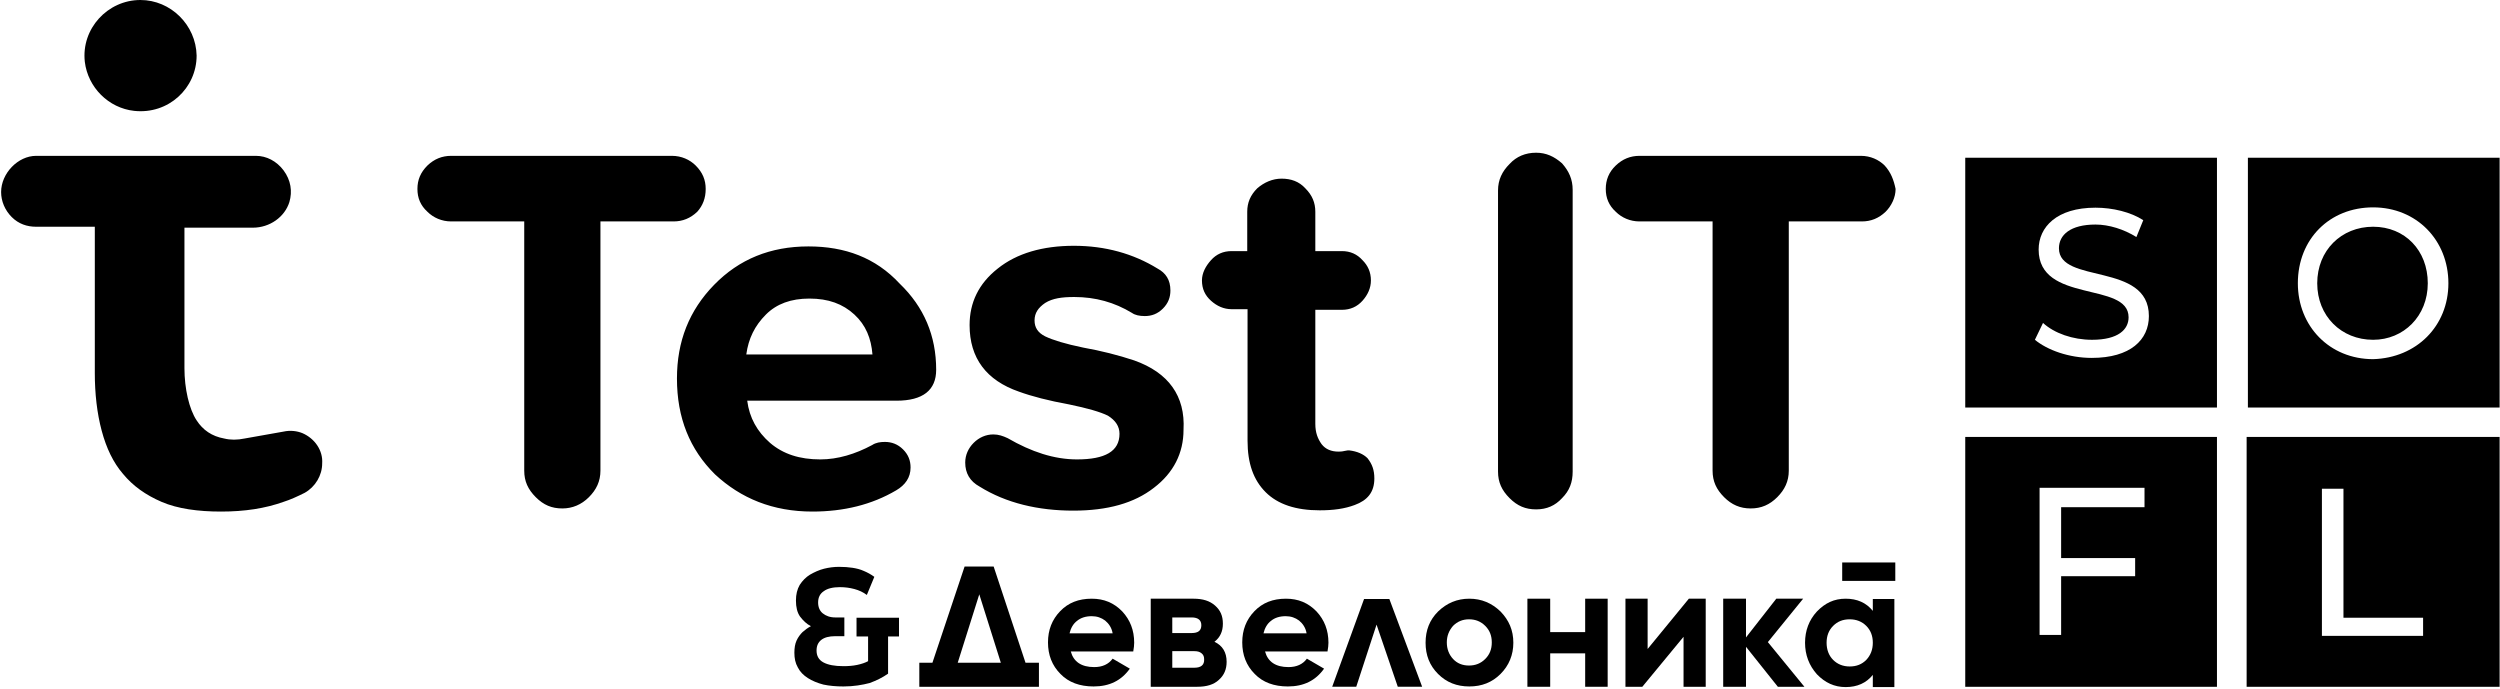
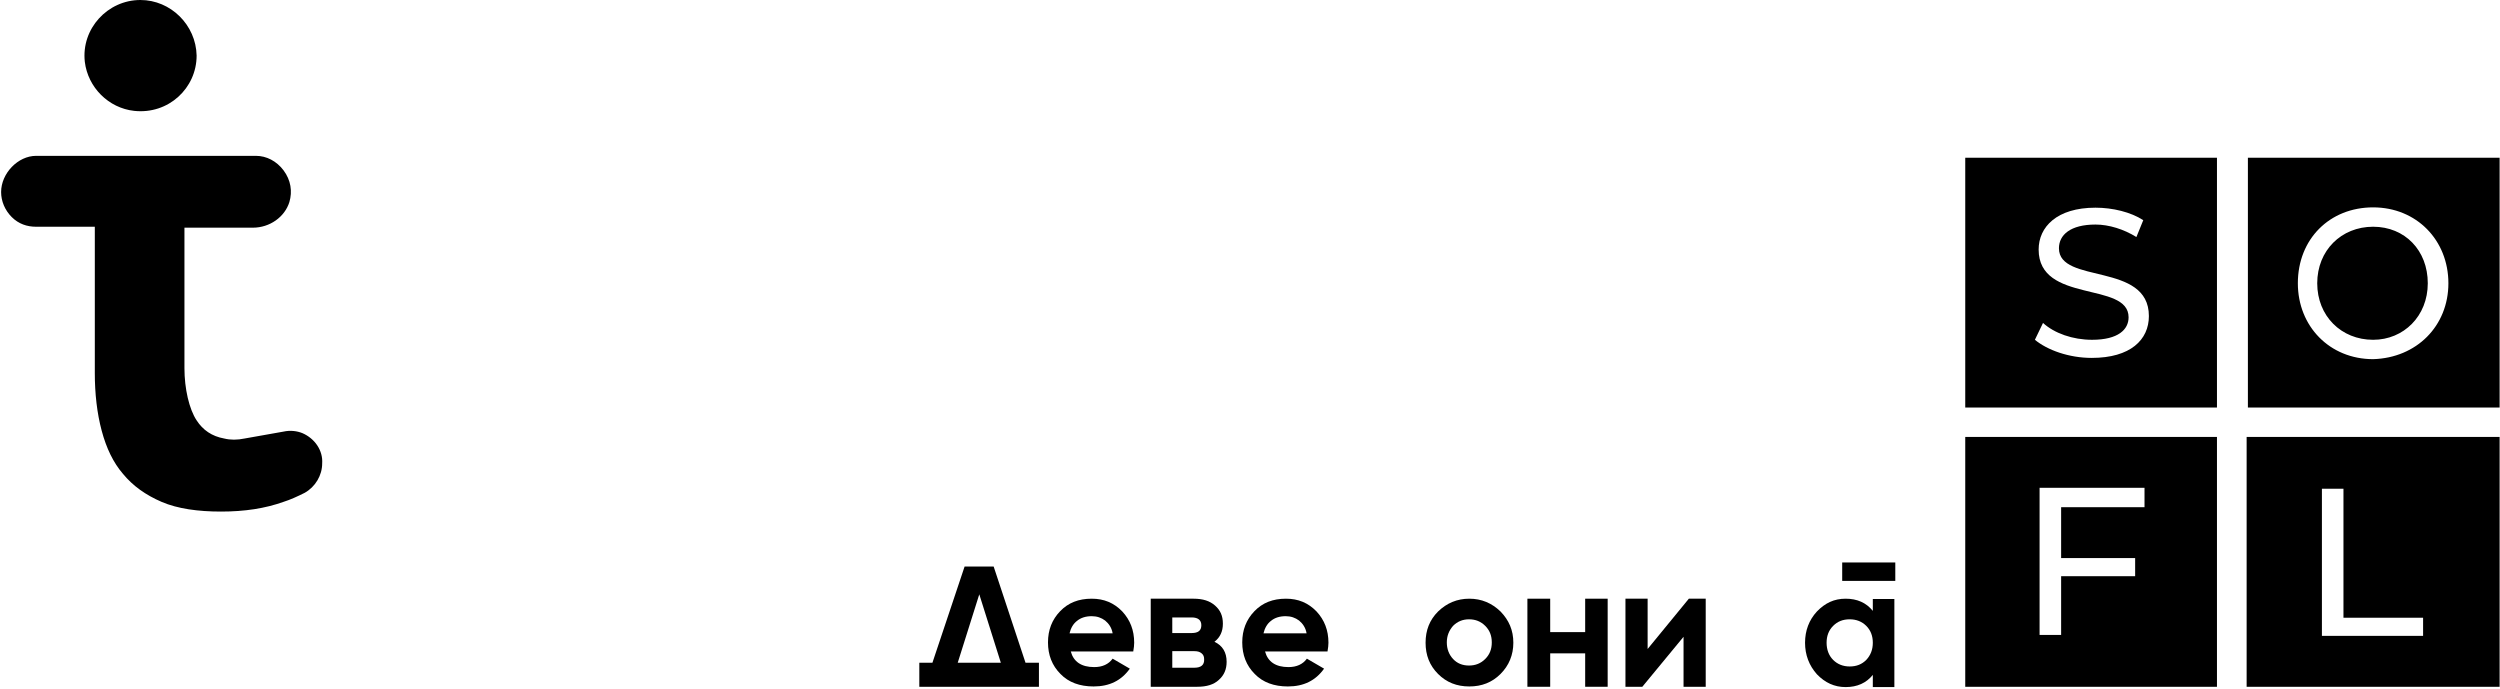
<svg xmlns="http://www.w3.org/2000/svg" width="1151" height="317" viewBox="0 0 1151 317" fill="none">
  <path d="M502.625 275.64C496.585 275.64 491.84 277.509 488.102 281.391C484.363 285.274 482.494 290.019 482.494 295.77C482.494 301.522 484.363 306.411 488.246 310.293C491.984 314.175 497.161 316.044 503.487 316.044C510.82 316.044 516.284 313.312 520.167 307.848L512.258 303.247C510.389 305.835 507.513 307.129 503.775 307.129C497.879 307.129 494.285 304.685 492.991 299.94H521.748C522.036 298.358 522.18 296.92 522.18 295.914C522.18 290.162 520.31 285.417 516.716 281.535C512.833 277.509 508.232 275.64 502.625 275.64ZM492.416 291.6C492.991 289.156 494.141 287.143 495.866 285.849C497.592 284.411 499.893 283.692 502.625 283.692C505.069 283.692 507.082 284.411 508.807 285.705C510.533 287.143 511.827 289.012 512.258 291.6H492.416Z" fill="black" />
  <path d="M592.061 275.64C586.022 275.64 581.277 277.509 577.538 281.391C573.8 285.274 571.931 290.019 571.931 295.77C571.931 301.522 573.8 306.411 577.682 310.293C581.421 314.175 586.597 316.044 592.924 316.044C600.257 316.044 605.721 313.312 609.603 307.848L601.695 303.247C599.826 305.835 596.95 307.129 593.211 307.129C587.316 307.129 583.721 304.685 582.427 299.94H611.185C611.473 298.358 611.616 296.92 611.616 295.914C611.616 290.162 609.747 285.417 606.152 281.535C602.27 277.509 597.669 275.64 592.061 275.64ZM581.708 291.6C582.283 289.156 583.434 287.143 585.159 285.849C586.885 284.411 589.185 283.692 591.917 283.692C594.362 283.692 596.375 284.411 598.1 285.705C599.826 287.143 601.12 289.012 601.551 291.6H581.708Z" fill="black" />
  <path d="M729.815 275.64V291.025H713.711V275.64H703.214V316.188H713.711V300.803H729.815V316.188H740.168V275.64H729.815Z" fill="black" />
-   <path d="M639.515 275.782H628.012L613.346 316.186H624.417L633.764 287.572L643.541 316.186H654.757L639.659 275.782H639.515Z" fill="black" />
  <path d="M862.245 281.247C859.226 277.509 855.056 275.64 849.735 275.64C844.415 275.64 840.245 277.653 836.507 281.535C832.912 285.417 831.043 290.306 831.043 295.914C831.043 301.522 832.912 306.41 836.507 310.436C840.245 314.319 844.559 316.332 849.735 316.332C855.056 316.332 859.226 314.463 862.245 310.724V316.332H872.167V275.783H862.245V281.247ZM859.226 303.822C857.213 305.835 854.768 306.842 851.605 306.842C848.585 306.842 845.997 305.835 843.984 303.822C841.971 301.809 840.964 299.077 840.964 295.914C840.964 292.75 841.971 290.162 843.984 288.149C845.997 286.136 848.441 285.13 851.605 285.13C854.624 285.13 857.213 286.136 859.226 288.149C861.239 290.162 862.245 292.75 862.245 295.914C862.245 299.077 861.239 301.665 859.226 303.822Z" fill="black" />
  <path d="M872.595 258.961H848.151V267.445H872.595V258.961Z" fill="black" />
  <path d="M457.476 260.83H444.103L429.293 305.116H423.254V316.188H478.325V305.116H472.142L457.476 260.83ZM440.94 305.116L450.861 273.627L460.783 305.116H440.94Z" fill="black" />
  <path d="M777.547 275.64L758.567 298.79V275.64H748.358V316.188H756.123L775.103 293.182V316.188H785.312V275.64H777.547Z" fill="black" />
  <path d="M559.131 295.483C561.719 293.47 563.013 290.738 563.013 287.143C563.013 283.548 561.863 280.96 559.418 278.803C556.974 276.646 553.81 275.64 549.497 275.64H529.798V316.188H551.222C555.536 316.188 558.843 315.182 561.144 313.025C563.588 310.868 564.738 308.136 564.738 304.685C564.738 300.371 562.869 297.208 559.131 295.483ZM539.719 284.267H548.634C551.654 284.267 553.092 285.561 553.092 287.862C553.092 290.306 551.654 291.456 548.634 291.456H539.719V284.267ZM549.928 307.417H539.719V299.796H549.928C551.366 299.796 552.373 300.084 553.235 300.803C554.098 301.522 554.386 302.384 554.386 303.535C554.529 306.123 552.948 307.417 549.928 307.417Z" fill="black" />
-   <path d="M813.922 295.77V295.626L830.17 275.64H817.804L803.857 293.47V275.64H793.36V316.188H803.857V297.783L818.523 316.188H830.745L813.922 295.626V295.77Z" fill="black" />
  <path d="M676.466 275.64C670.859 275.64 666.114 277.653 662.087 281.535C658.205 285.417 656.336 290.162 656.336 295.914C656.336 301.665 658.205 306.411 662.087 310.293C665.97 314.175 670.715 316.044 676.466 316.044C682.218 316.044 686.963 314.175 690.845 310.293C694.727 306.411 696.741 301.522 696.741 295.914C696.741 290.162 694.727 285.561 690.845 281.535C686.819 277.653 682.074 275.64 676.466 275.64ZM683.8 303.391C681.787 305.404 679.342 306.41 676.323 306.41C673.303 306.41 670.859 305.404 668.989 303.391C667.12 301.378 666.114 298.79 666.114 295.77C666.114 292.751 667.12 290.306 668.989 288.149C671.002 286.136 673.447 285.13 676.323 285.13C679.342 285.13 681.787 286.136 683.8 288.149C685.813 290.162 686.819 292.607 686.819 295.77C686.819 298.933 685.813 301.378 683.8 303.391Z" fill="black" />
-   <path d="M388.307 316.047C385 316.047 381.837 315.76 379.105 315.184C376.373 314.465 373.928 313.459 371.915 312.165C369.902 310.871 368.321 309.289 367.314 307.276C366.164 305.263 365.732 303.106 365.732 300.518C365.732 298.361 366.02 296.492 366.739 294.91C367.458 293.329 368.464 292.034 369.471 291.028C370.621 290.021 371.915 289.015 373.353 288.296C371.34 287.289 369.758 285.708 368.321 283.839C367.027 281.969 366.451 279.525 366.451 276.505C366.451 273.63 367.027 271.329 368.177 269.316C369.471 267.303 371.053 265.721 372.922 264.571C374.935 263.421 377.092 262.414 379.392 261.839C381.693 261.264 383.994 260.976 386.294 260.976C388.595 260.976 390.608 261.12 392.477 261.408C394.346 261.695 396.072 262.126 397.653 262.845C399.379 263.564 400.961 264.427 402.542 265.577L399.091 273.917C397.366 272.623 395.497 271.76 393.34 271.185C391.183 270.61 389.026 270.322 386.726 270.322C383.562 270.322 380.974 270.898 379.249 272.192C377.523 273.342 376.66 275.067 376.66 277.368C376.66 279.525 377.379 281.25 378.817 282.401C380.255 283.551 382.124 284.27 384.569 284.27H388.739V292.897H384.569C381.693 292.897 379.536 293.472 378.098 294.623C376.66 295.773 375.941 297.355 375.941 299.511C375.941 301.956 376.948 303.825 379.105 304.975C381.262 306.126 384.281 306.701 388.307 306.701C390.464 306.701 392.621 306.557 394.634 306.126C396.647 305.694 398.372 305.119 399.667 304.4V293.041H394.346V284.414H413.902V293.041H408.869V310.152C406.425 311.877 403.549 313.315 400.385 314.465C397.078 315.328 393.052 316.047 388.307 316.047Z" fill="black" />
-   <path d="M324.898 86.993C324.898 82.823 323.46 79.372 320.297 76.209C317.565 73.477 313.683 71.751 309.369 71.751H207.711C203.541 71.751 199.946 73.189 196.783 76.209C193.62 79.372 192.182 82.823 192.182 86.993C192.182 91.162 193.62 94.614 196.783 97.489C199.515 100.221 203.397 101.947 207.711 101.947H241.357V216.69C241.357 221.579 243.083 225.317 246.677 228.912C250.272 232.507 254.011 234.088 258.899 234.088C263.501 234.088 267.671 232.363 271.121 228.912C274.572 225.461 276.442 221.579 276.442 216.69V101.947H310.088C314.258 101.947 317.853 100.509 321.016 97.489C323.604 94.614 324.898 91.162 324.898 86.993ZM372.205 113.45C354.663 113.45 340.284 119.345 328.781 131.136C317.278 142.926 311.67 157.161 311.67 174.272C311.67 192.39 317.565 206.912 329.212 218.415C341.146 229.487 355.813 235.526 374.074 235.526C388.453 235.526 401.394 232.363 412.609 225.749C416.779 223.304 419.224 219.853 419.224 215.252C419.224 212.089 418.217 209.357 415.773 206.912C413.328 204.468 410.452 203.461 407.433 203.461C405.276 203.461 403.263 203.749 401.538 204.899C393.773 209.069 385.721 211.513 377.669 211.513C368.179 211.513 360.558 209.069 354.519 203.893C348.623 198.716 345.029 192.39 344.022 184.481H412.753C424.975 184.481 431.014 179.592 431.014 170.246C431.014 154.573 425.406 141.345 414.191 130.561C403.119 118.626 389.028 113.45 372.205 113.45ZM343.591 163.201C344.597 155.867 347.473 149.972 352.65 144.796C357.538 139.907 364.153 137.462 372.636 137.462C381.407 137.462 388.021 139.907 393.342 144.796C398.662 149.684 401.106 155.867 401.681 163.201H343.591ZM522.176 165.933C514.843 163.488 506.791 161.475 498.739 160.037C490.399 158.312 484.791 156.586 481.196 154.861C477.745 153.135 476.308 150.691 476.308 147.528C476.308 144.077 478.033 141.632 481.196 139.475C484.647 137.319 488.961 136.743 494.569 136.743C504.346 136.743 513.117 139.188 521.17 144.077C522.607 145.083 524.62 145.515 527.065 145.515C530.228 145.515 532.96 144.508 535.405 142.064C537.849 139.619 538.855 136.887 538.855 133.724C538.855 128.835 536.699 125.672 532.96 123.659C521.745 116.757 508.804 113.162 494.425 113.162C480.046 113.162 468.112 116.613 459.341 123.659C450.569 130.561 446.4 139.332 446.4 149.684C446.4 164.926 454.164 175.135 469.118 180.311C475.013 182.468 482.778 184.481 492.268 186.207C500.608 187.932 506.647 189.658 510.098 191.383C513.549 193.54 515.418 196.272 515.418 199.723C515.418 207.775 508.804 211.513 495.863 211.513C485.366 211.513 474.87 208.063 463.942 201.736C461.785 200.729 459.772 200.01 457.328 200.01C453.877 200.01 450.713 201.448 448.269 203.893C445.824 206.337 444.387 209.5 444.387 212.951C444.387 217.84 446.543 221.579 451.001 224.023C463.223 231.644 478.033 235.095 494.137 235.095C509.954 235.095 522.176 231.644 531.235 224.598C540.293 217.696 544.895 208.638 544.895 197.854C545.757 182.324 537.993 171.54 522.176 165.933ZM621.102 207.344C620.815 207.344 620.096 207.344 618.946 207.631C617.795 207.919 616.789 207.919 616.214 207.919C613.05 207.919 610.318 206.912 608.449 204.468C606.724 202.023 605.573 199.291 605.573 195.122V142.639H617.795C621.678 142.639 624.841 141.201 627.285 138.469C629.73 135.737 631.168 132.574 631.168 129.123C631.168 125.24 629.73 122.221 627.285 119.776C624.841 117.044 621.678 115.607 617.795 115.607H605.573V97.489C605.573 93.319 604.135 89.868 600.972 86.705C598.096 83.542 594.358 82.248 590.044 82.248C585.874 82.248 581.992 83.973 578.829 86.705C575.665 89.868 574.227 93.319 574.227 97.489V115.607H567.038C563.156 115.607 559.992 117.044 557.548 119.776C555.104 122.508 553.378 125.672 553.378 129.123C553.378 133.005 554.816 136.025 557.548 138.469C560.28 140.913 563.443 142.351 567.038 142.351H574.371V202.886C574.371 213.383 577.103 221.003 582.711 226.611C588.319 232.219 596.659 234.951 607.586 234.951C613.913 234.951 619.09 234.232 623.691 232.507C629.586 230.35 632.749 226.611 632.749 220.285C632.749 216.402 631.743 213.67 629.586 210.938C627.717 209.069 624.841 207.775 621.102 207.344ZM707.232 70.313C702.343 70.313 698.173 72.039 695.01 75.49C691.559 78.941 689.69 82.823 689.69 87.712V217.121C689.69 222.01 691.415 225.749 695.01 229.343C698.604 232.938 702.343 234.52 707.232 234.52C712.121 234.52 716.003 232.794 719.166 229.343C722.617 225.892 724.055 222.01 724.055 217.121V87.424C724.055 82.535 722.33 78.797 719.166 75.202C715.571 72.039 711.833 70.313 707.232 70.313ZM867.7 76.209C864.968 73.477 861.085 71.751 856.772 71.751H754.826C750.656 71.751 747.061 73.189 743.898 76.209C740.734 79.228 739.297 82.823 739.297 86.993C739.297 91.162 740.734 94.614 743.898 97.489C746.63 100.221 750.512 101.947 754.826 101.947H788.472V216.69C788.472 221.579 790.198 225.317 793.792 228.912C797.243 232.363 801.126 234.088 806.014 234.088C810.903 234.088 814.786 232.363 818.236 228.912C821.687 225.461 823.557 221.579 823.557 216.69V101.947H857.203C861.373 101.947 864.968 100.509 868.131 97.489C870.863 94.757 872.732 90.875 872.732 86.993C871.87 82.823 870.575 79.372 867.7 76.209Z" fill="black" />
  <path d="M139.27 199.436C136.826 198.429 133.663 197.998 130.499 198.717L112.67 201.88C109.219 202.599 106.055 202.599 103.18 201.88C97.572 200.874 93.402 197.998 90.526 193.541C87.075 188.364 84.918 178.874 84.918 169.528V104.823H116.408C124.173 104.823 131.075 99.934 133.231 93.032C134.669 88.144 133.95 82.967 130.499 78.366C127.336 74.196 122.735 71.752 117.846 71.752H16.619C8.279 71.752 0.515 79.804 0.515 88.431C0.515 92.601 2.24 96.771 5.403 99.934C8.567 103.098 12.449 104.392 16.619 104.392H43.651V171.828C43.651 181.175 44.658 190.233 46.815 198.286C48.971 206.338 52.135 212.952 56.592 218.128C61.193 223.736 67.089 227.906 74.422 231.069C81.755 234.233 91.245 235.527 101.742 235.527C112.67 235.527 122.016 234.089 130.499 231.069C133.663 230.063 136.826 228.625 140.277 226.899C145.166 224.167 148.329 218.847 148.329 213.383C148.761 207.344 144.878 201.88 139.27 199.436Z" fill="black" />
  <path d="M64.643 0C49.545 0 37.323 13.229 39.049 28.47C40.487 40.261 49.977 49.751 61.767 51.045C77.584 52.77 90.525 40.548 90.525 25.595C90.237 11.503 78.591 0 64.643 0Z" fill="black" />
  <path d="M904.8 72.612V187.642H1020.69V72.612H904.8ZM963.034 164.78C952.538 164.78 942.616 161.185 936.865 156.44L940.603 148.676C945.779 153.421 954.263 156.44 963.178 156.44C975.256 156.44 980.001 151.695 980.001 146.088C980.001 129.408 938.59 139.905 938.59 114.885C938.59 104.533 946.93 95.618 964.76 95.618C972.668 95.618 981.008 97.631 986.759 101.369L983.596 109.134C977.844 105.539 970.942 103.382 964.76 103.382C953.256 103.382 947.936 108.127 947.936 114.31C947.936 130.99 989.347 120.493 989.347 145.512C989.347 156.44 980.864 164.78 963.034 164.78Z" fill="black" />
  <path d="M904.8 201.159V316.189H1020.69V201.159H904.8ZM987.191 233.511H948.943V256.948H983.021V265.288H948.943V292.32H939.021V224.596H987.334V233.511H987.191ZM1034.35 201.159V316.189H1150.82V201.159H1034.35ZM1115.74 292.752H1069.01V225.027H1078.93V284.412H1115.59V292.752H1115.74ZM1117.75 130.415C1117.75 145.512 1106.68 156.44 1092.59 156.44C1077.92 156.44 1066.85 145.512 1066.85 130.415C1066.85 115.317 1077.92 104.389 1092.59 104.389C1107.25 104.389 1117.75 115.317 1117.75 130.415ZM1150.82 72.612V187.642H1034.93V72.612H1150.82ZM1127.24 130.415C1127.24 110.572 1112.57 95.474 1092.59 95.474C1072.6 95.474 1057.93 109.997 1057.93 130.415C1057.93 150.257 1072.6 165.355 1092.59 165.355C1112.57 164.78 1127.24 150.114 1127.24 130.415Z" fill="black" />
</svg>